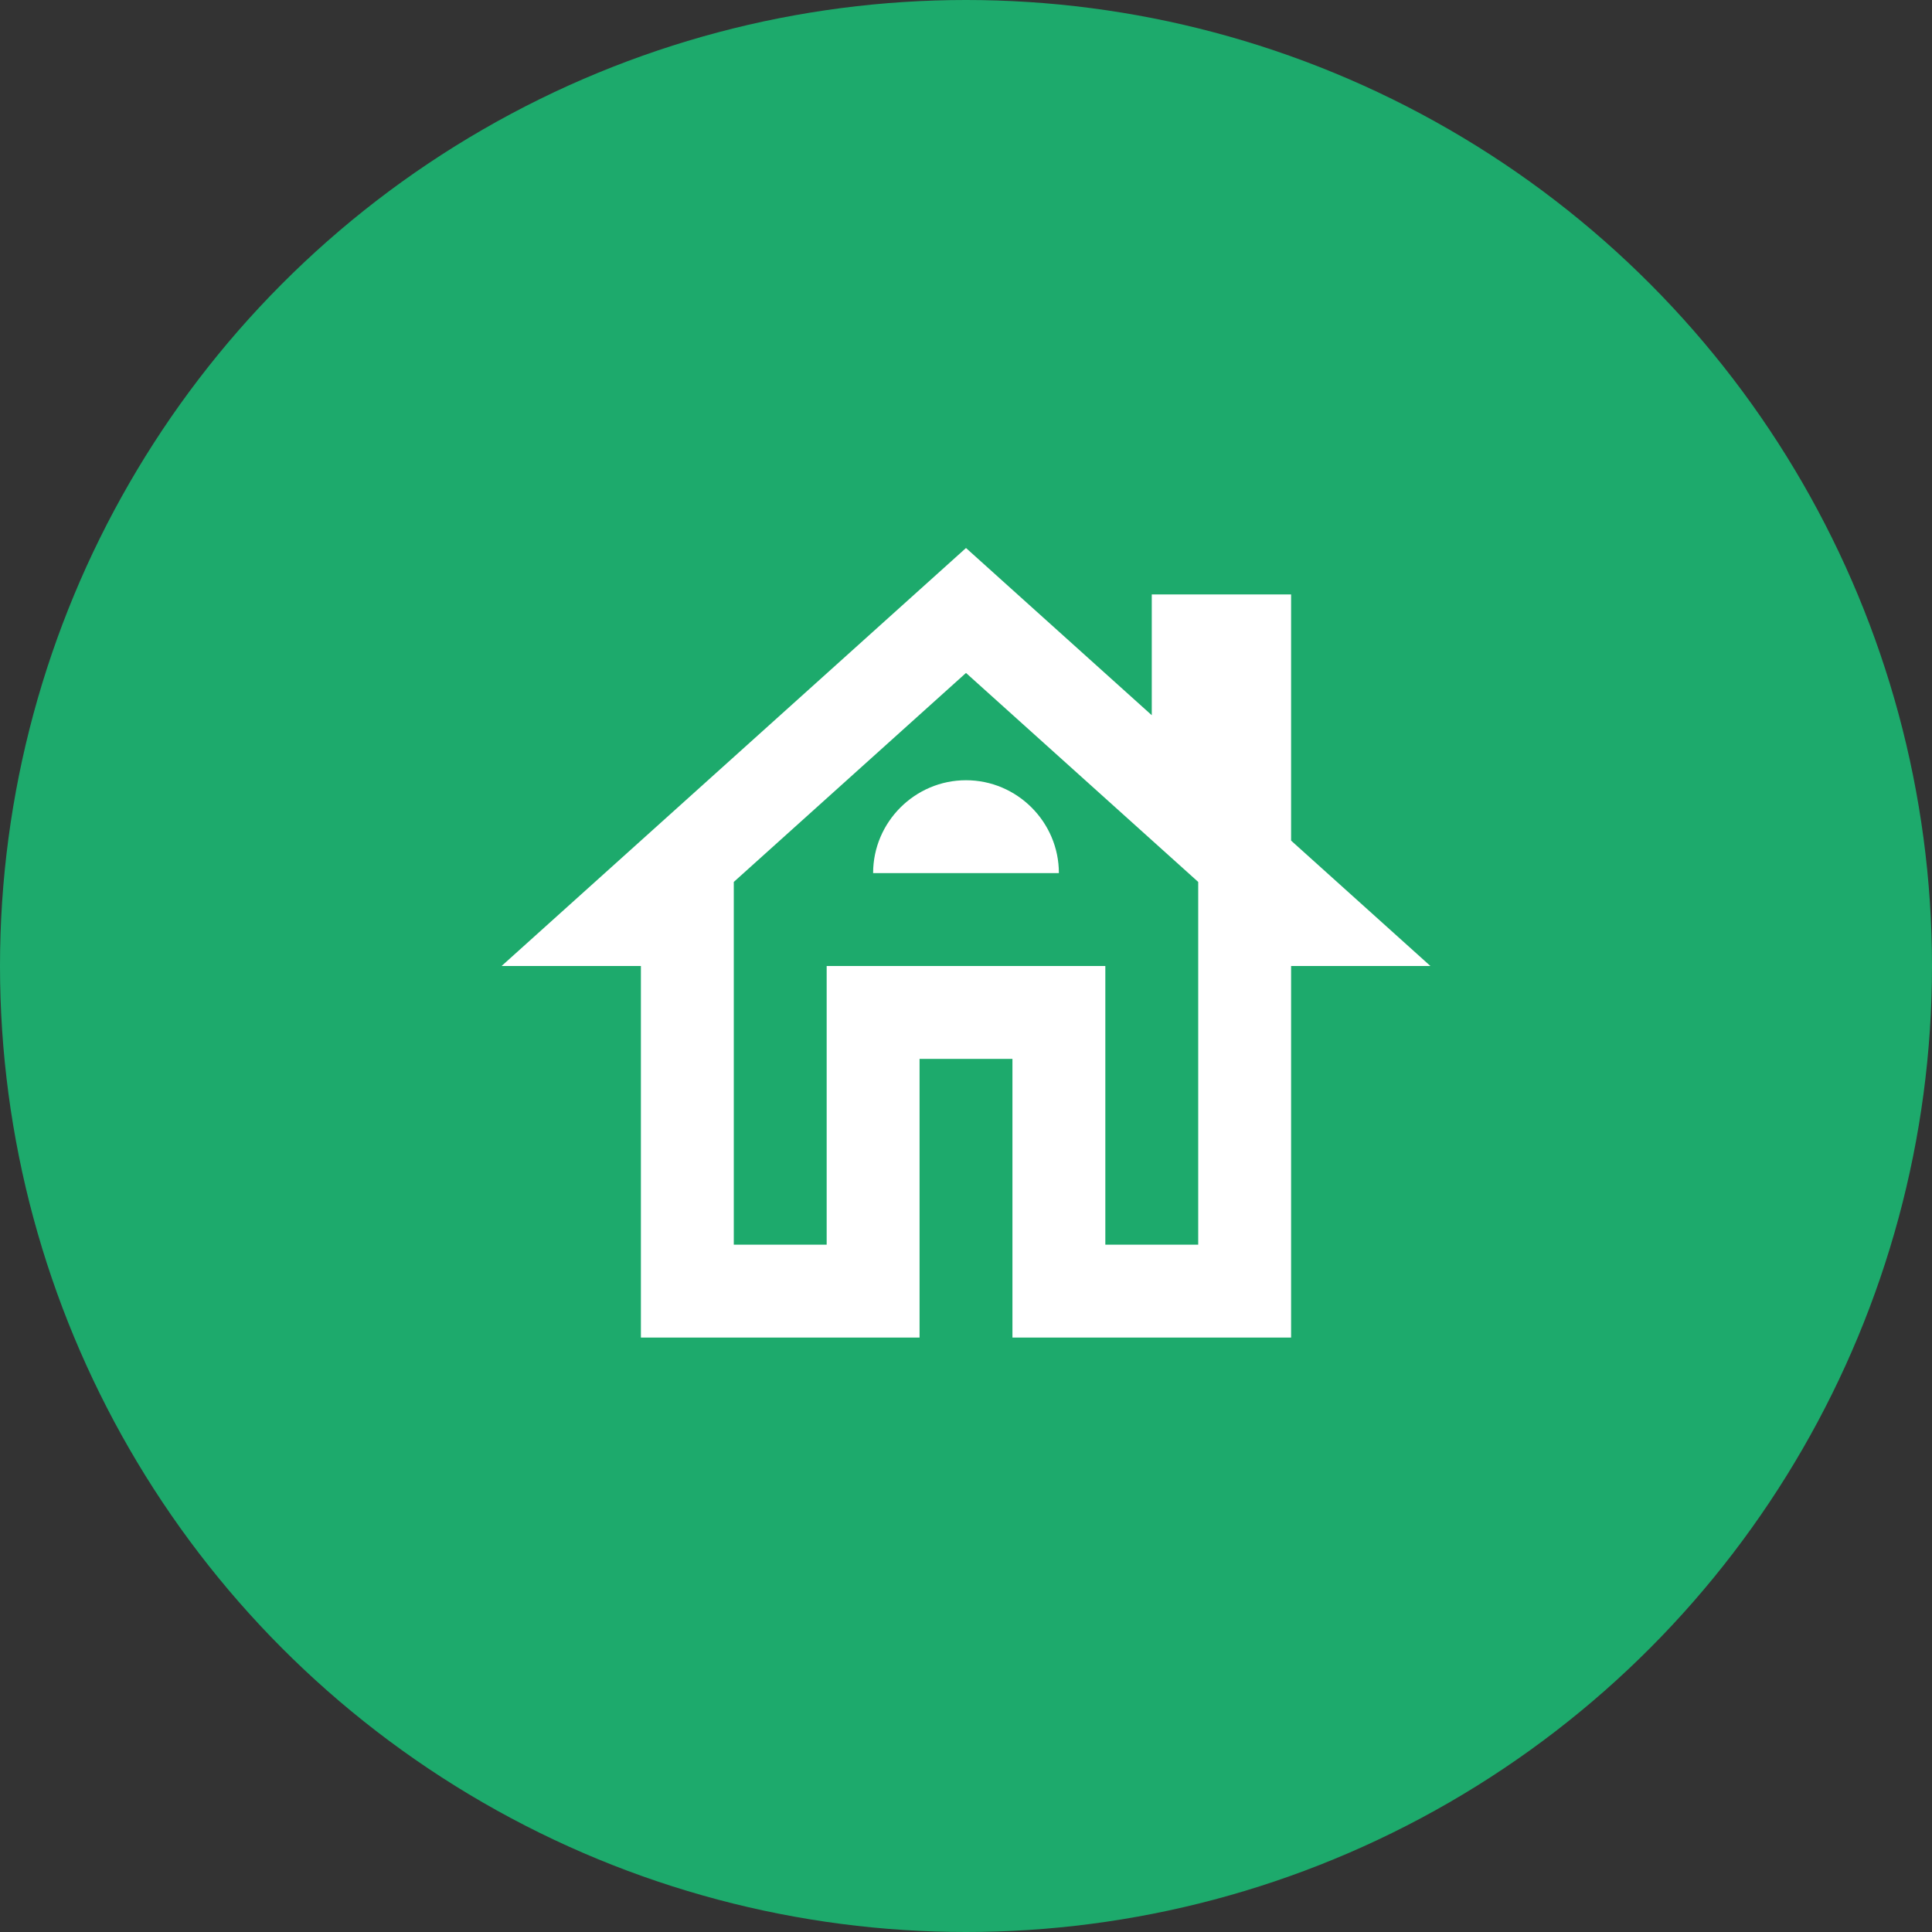
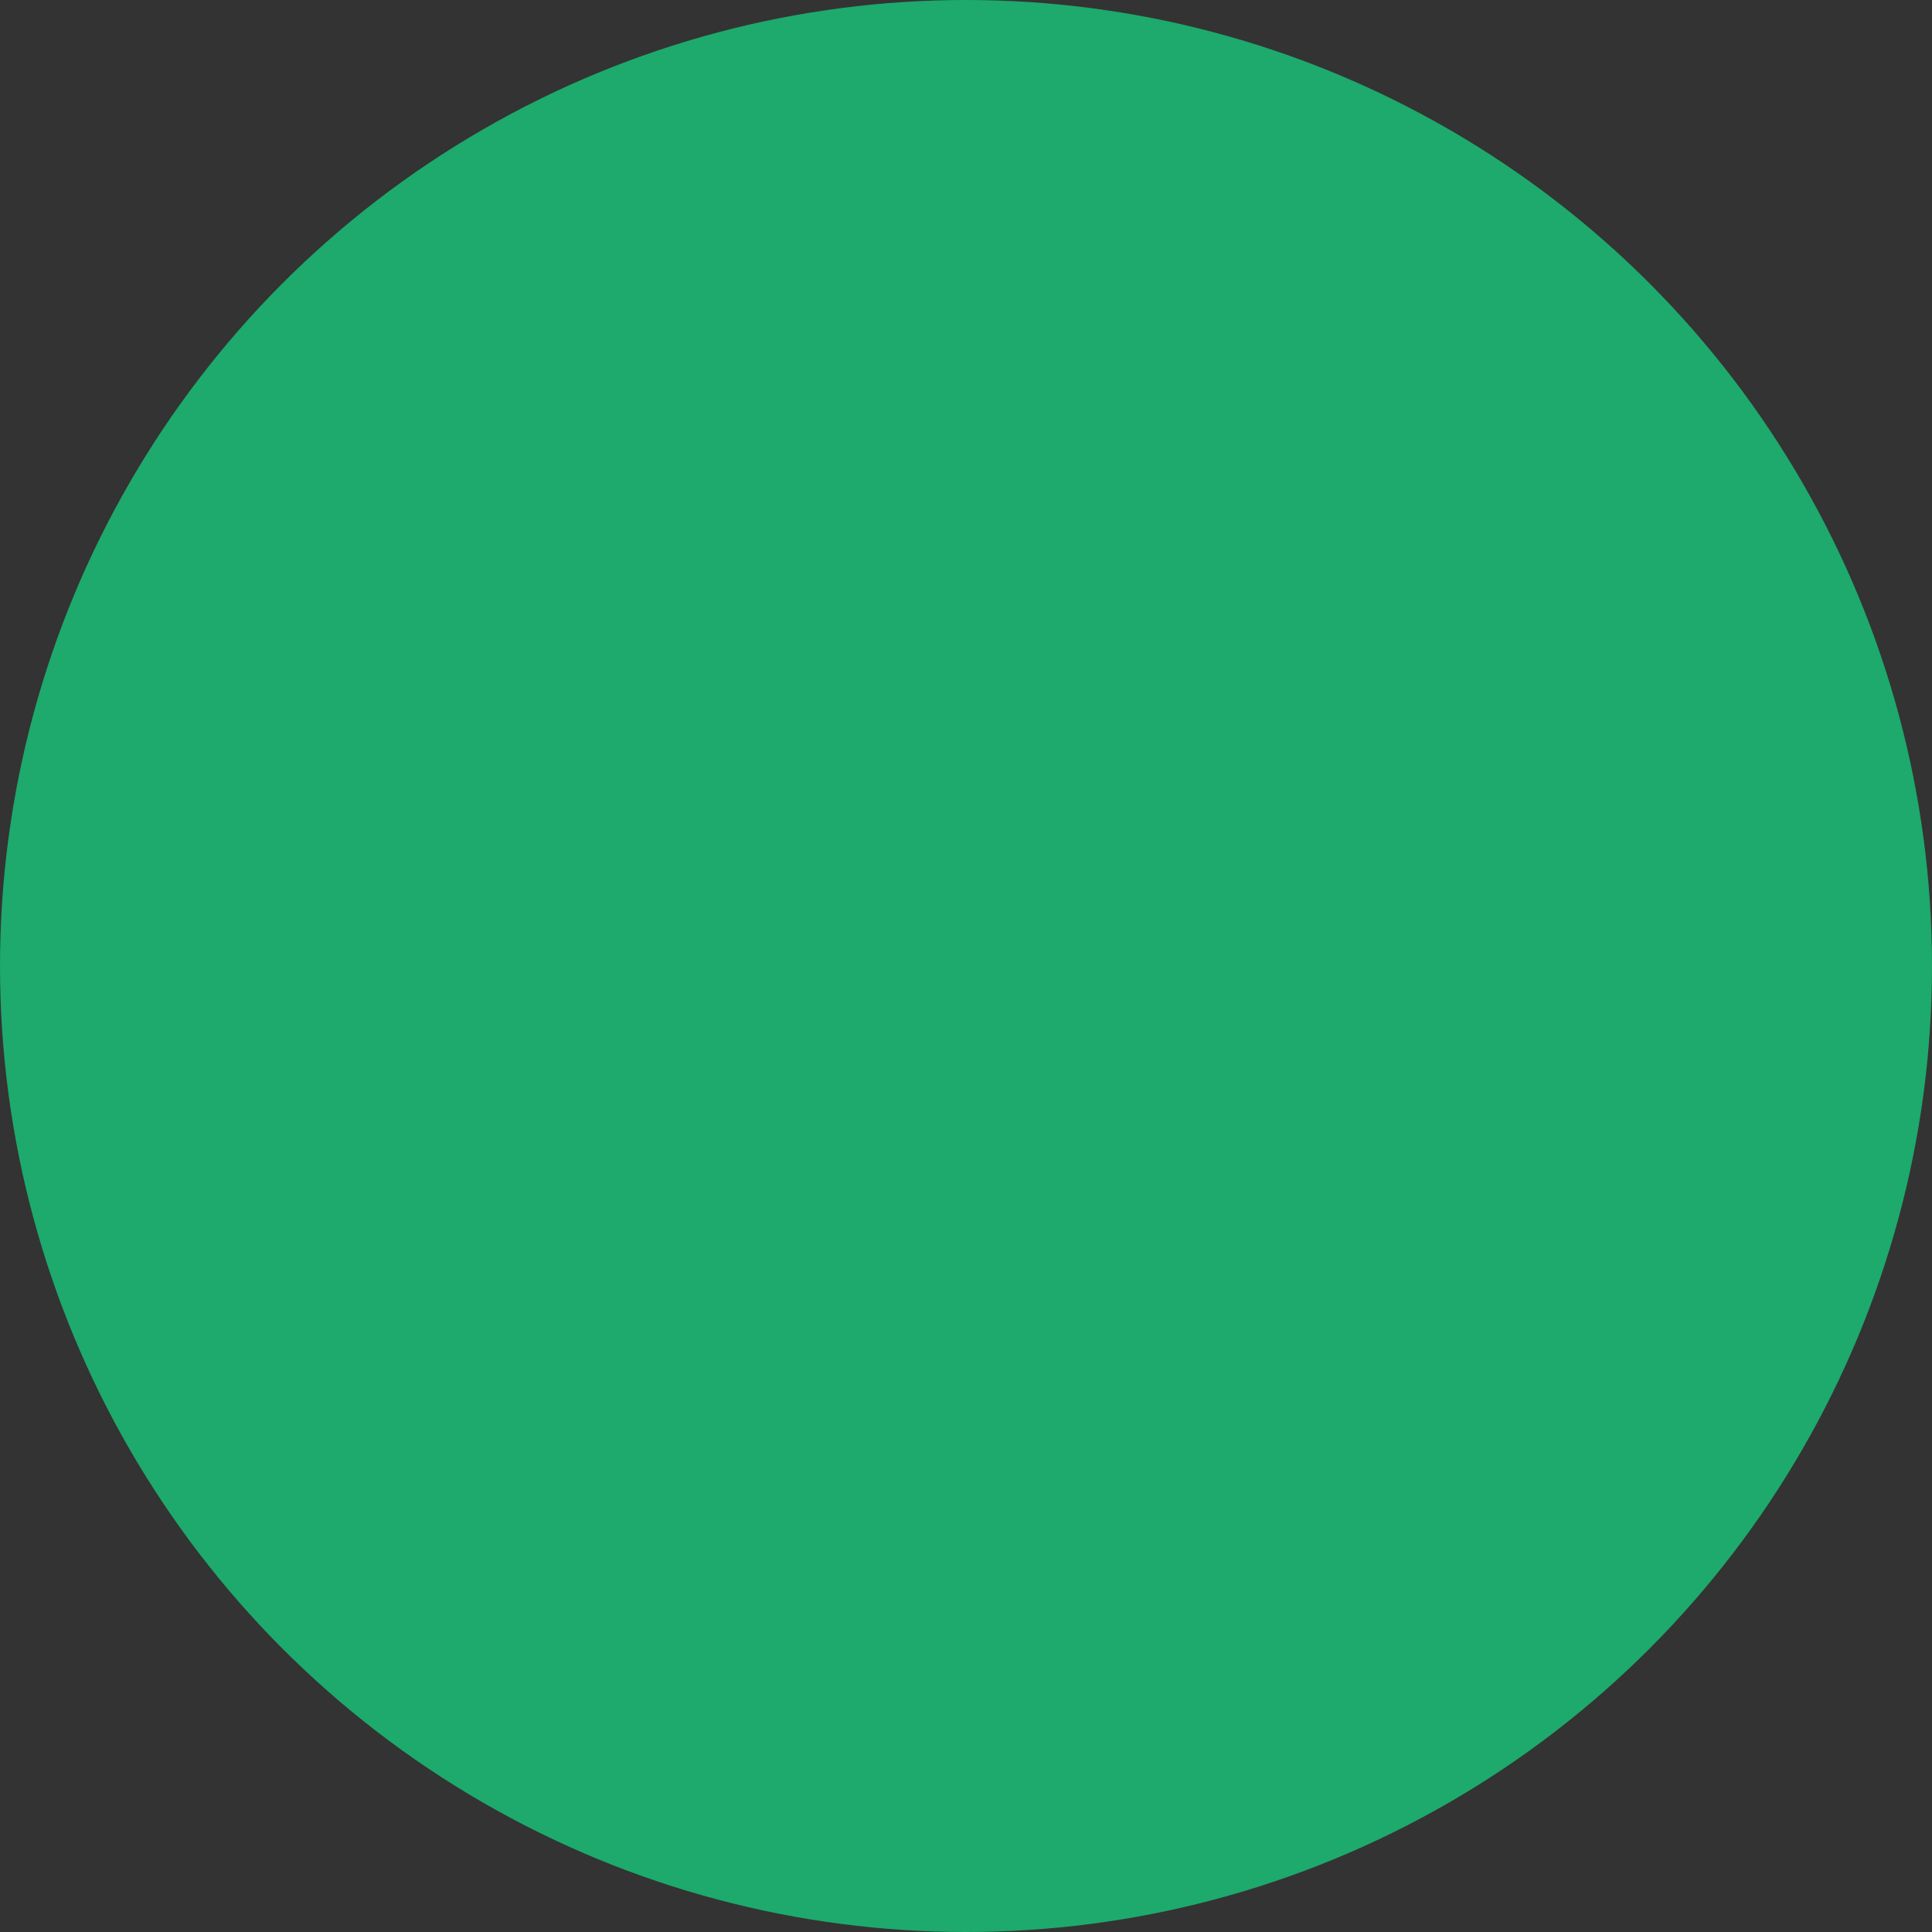
<svg xmlns="http://www.w3.org/2000/svg" width="104" height="104" viewBox="0 0 104 104" fill="none">
  <rect x="0" y="0" width="104" height="104" fill="#333333" stroke="none" />
  <circle cx="52" cy="52" r="52" fill="#1DAA6C" />
  <g clip-path="url(#clip0_348_12629)">
-     <path d="M69.5 45.25V32H62V38.5L52 29.5L27 52H34.5V72H49.5V57H54.5V72H69.5V52H77L69.5 45.25ZM64.5 67H59.5V52H44.5V67H39.5V47.475L52 36.225L64.5 47.475V67Z" fill="white" />
-     <path d="M47 47H57C57 44.25 54.75 42 52 42C49.25 42 47 44.25 47 47Z" fill="white" />
-   </g>
+     </g>
  <defs>
    <clipPath id="clip0_348_12629">
-       <rect width="60" height="60" fill="white" transform="translate(22 22)" />
-     </clipPath>
+       </clipPath>
  </defs>
</svg>